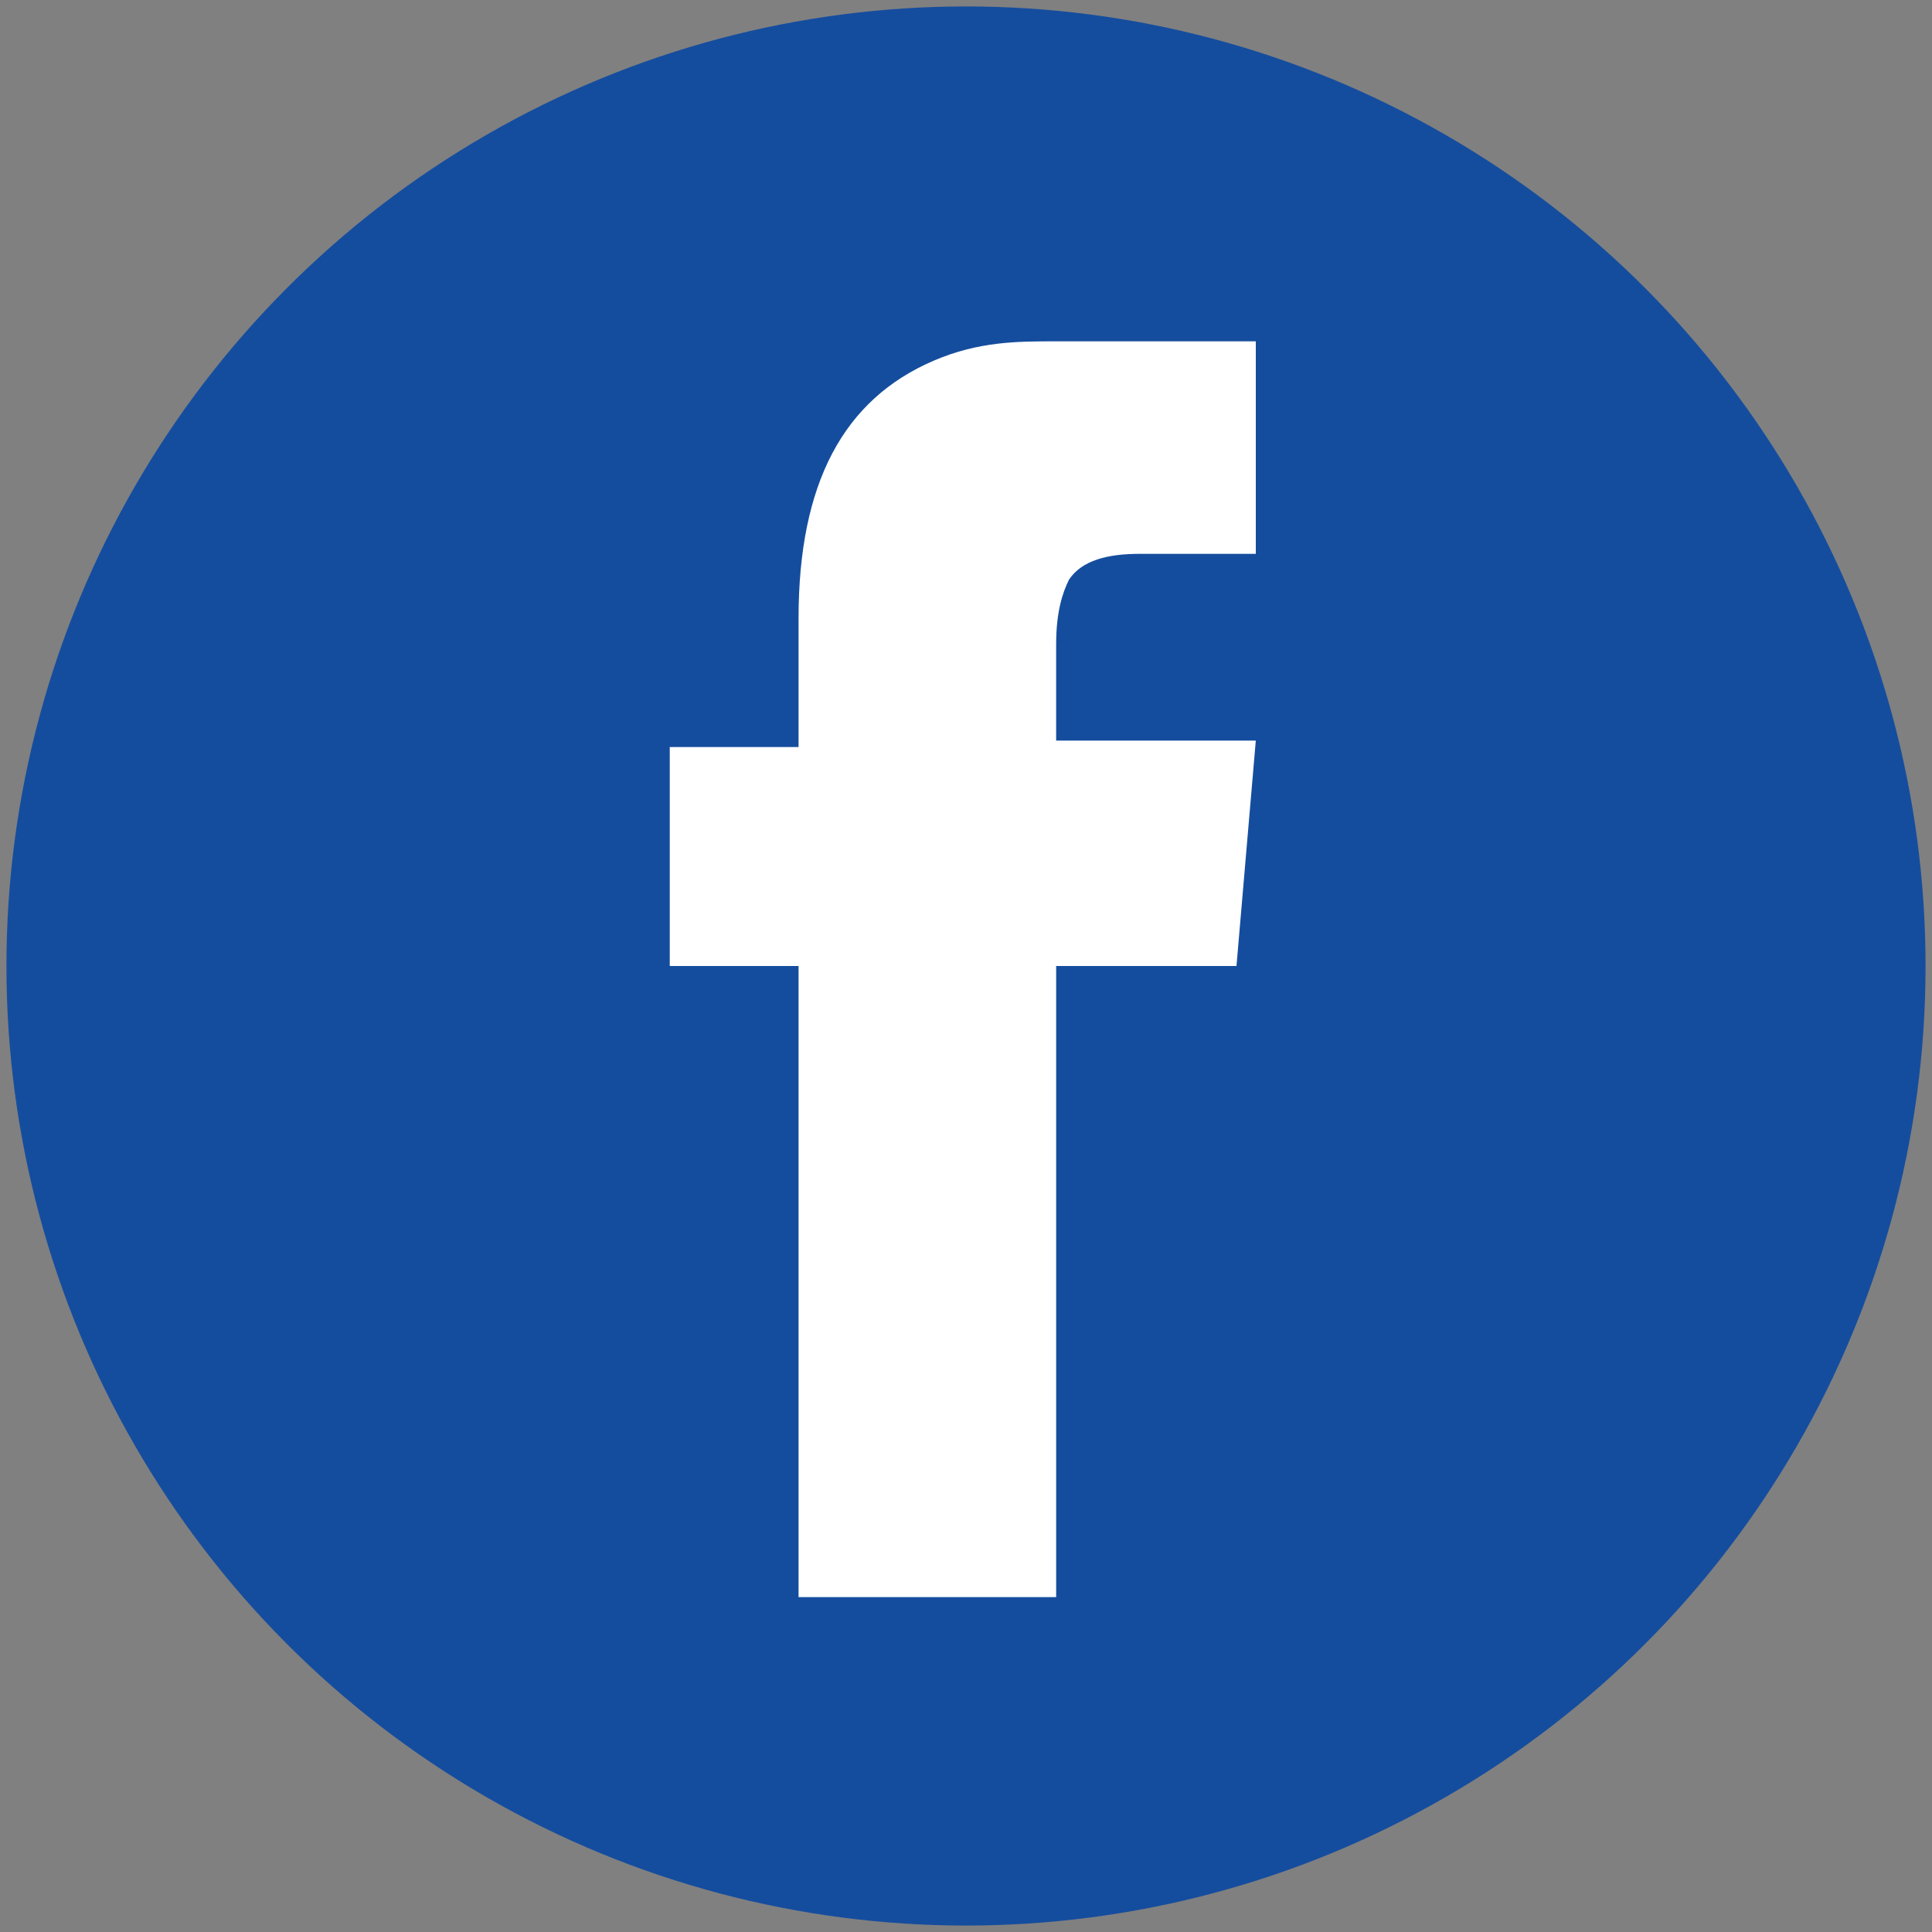
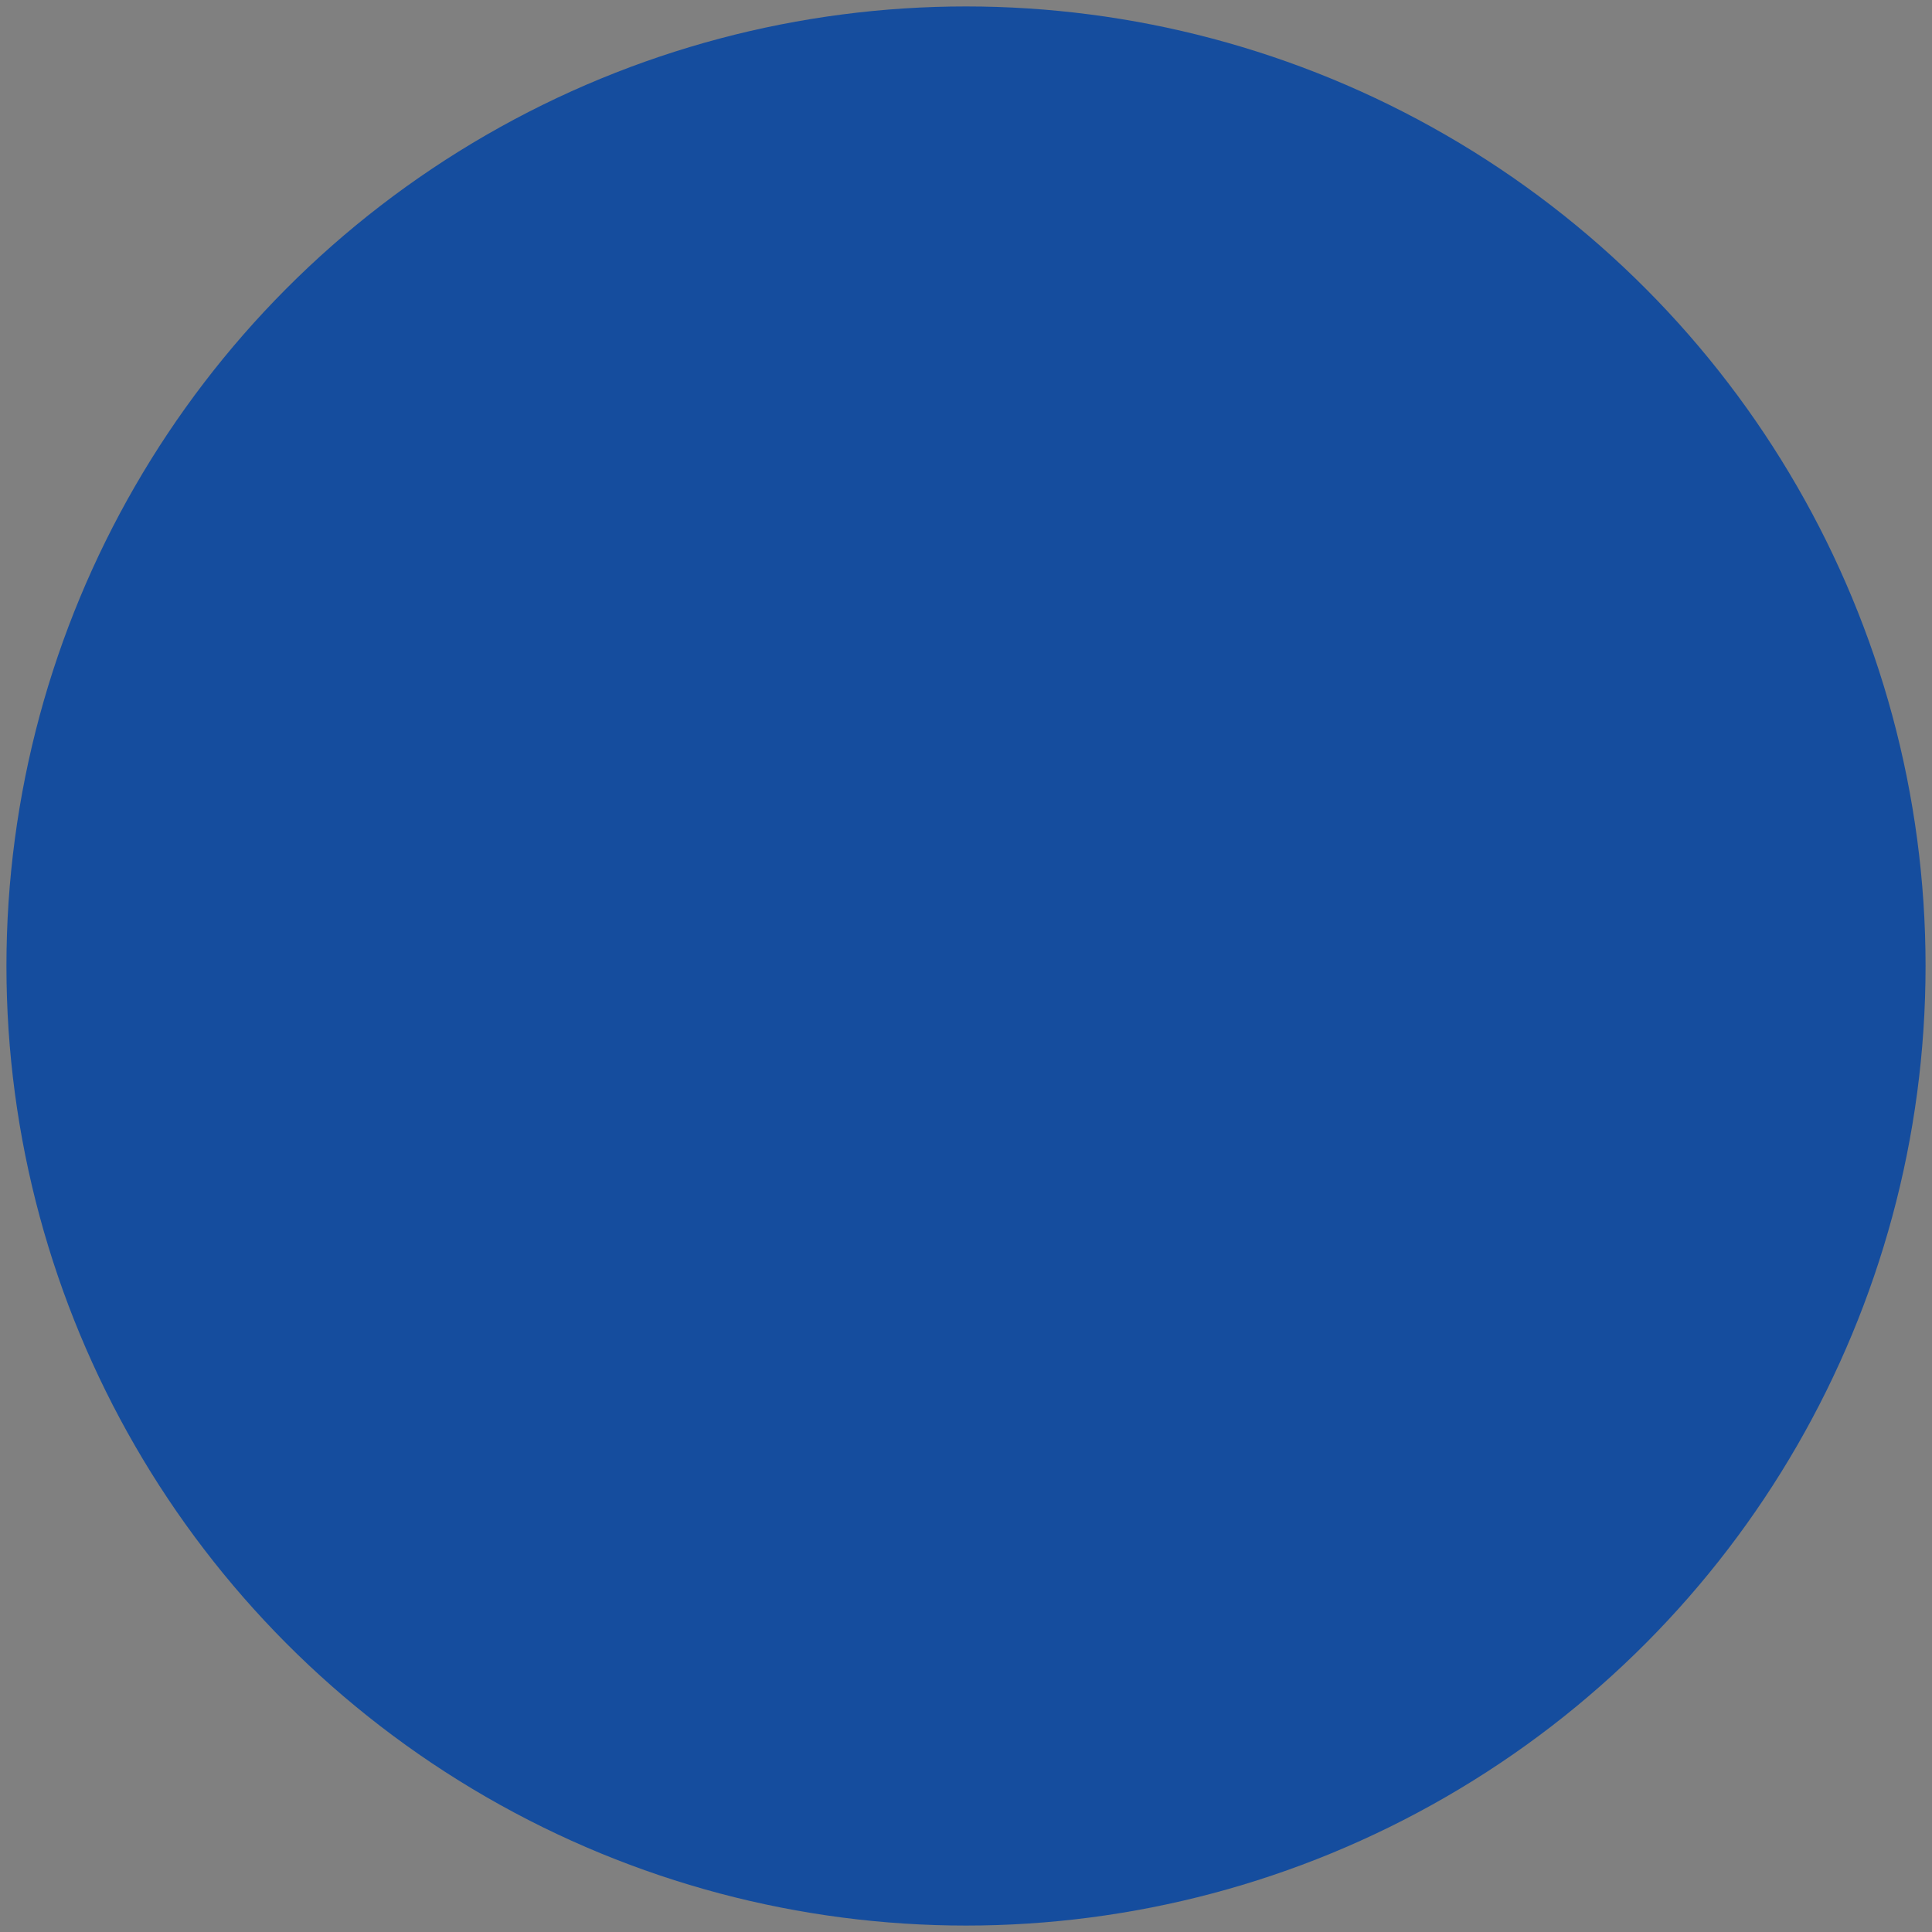
<svg xmlns="http://www.w3.org/2000/svg" version="1.1" id="Layer_1" x="0px" y="0px" viewBox="0 0 30 30" style="enable-background:new 0 0 30 30;" xml:space="preserve">
  <rect x="0" y="0" width="30" height="30" fill="#808080" stroke="none" />
  <style type="text/css">
	.st0{fill:#154D9E;}
	.st1{fill:#FFFFFF;}
</style>
  <circle class="st0" cx="15" cy="15" r="14.9" />
  <g>
-     <path class="st1" d="M19.5,5.2v3.4h-1.8c-0.5,0-0.9,0.1-1.1,0.4c-0.1,0.2-0.2,0.5-0.2,1v1.5h3.1L19.2,15h-2.8v9.8h-4V15h-2v-3.4h2   v-2c0-2.1,0.7-3.4,2.1-4c0.7-0.3,1.3-0.3,1.9-0.3H19.5z" />
-   </g>
+     </g>
</svg>